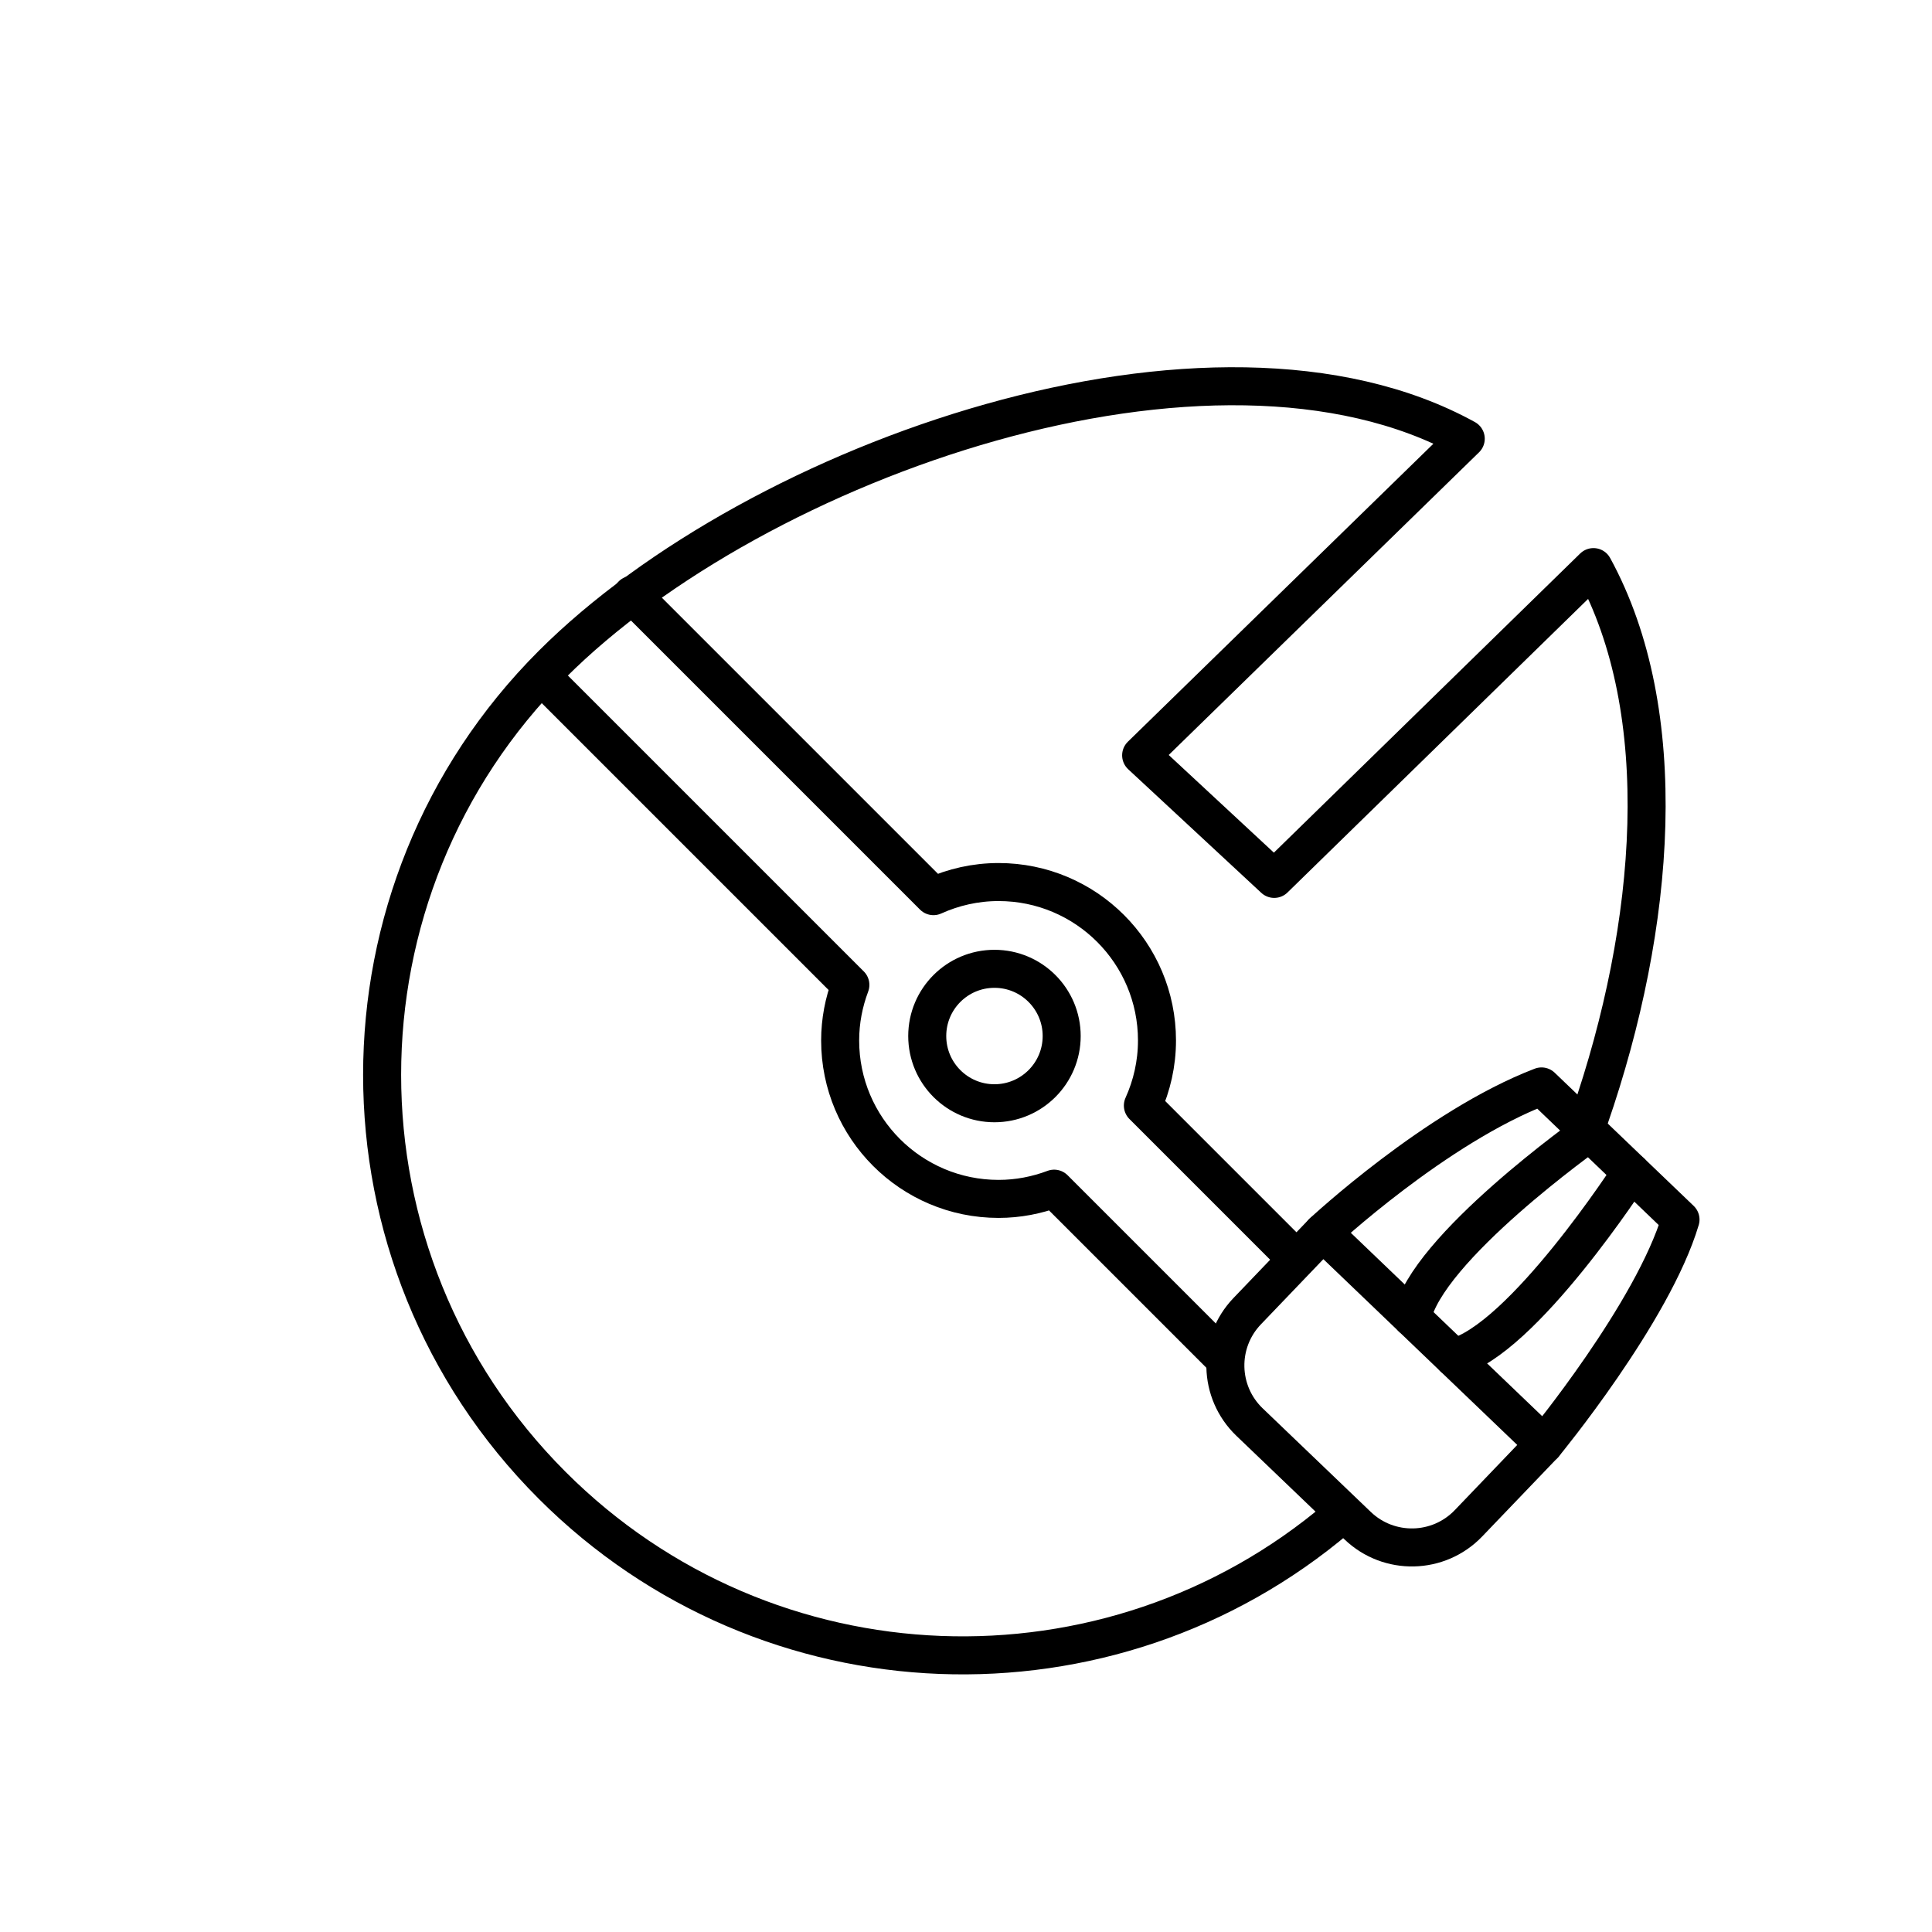
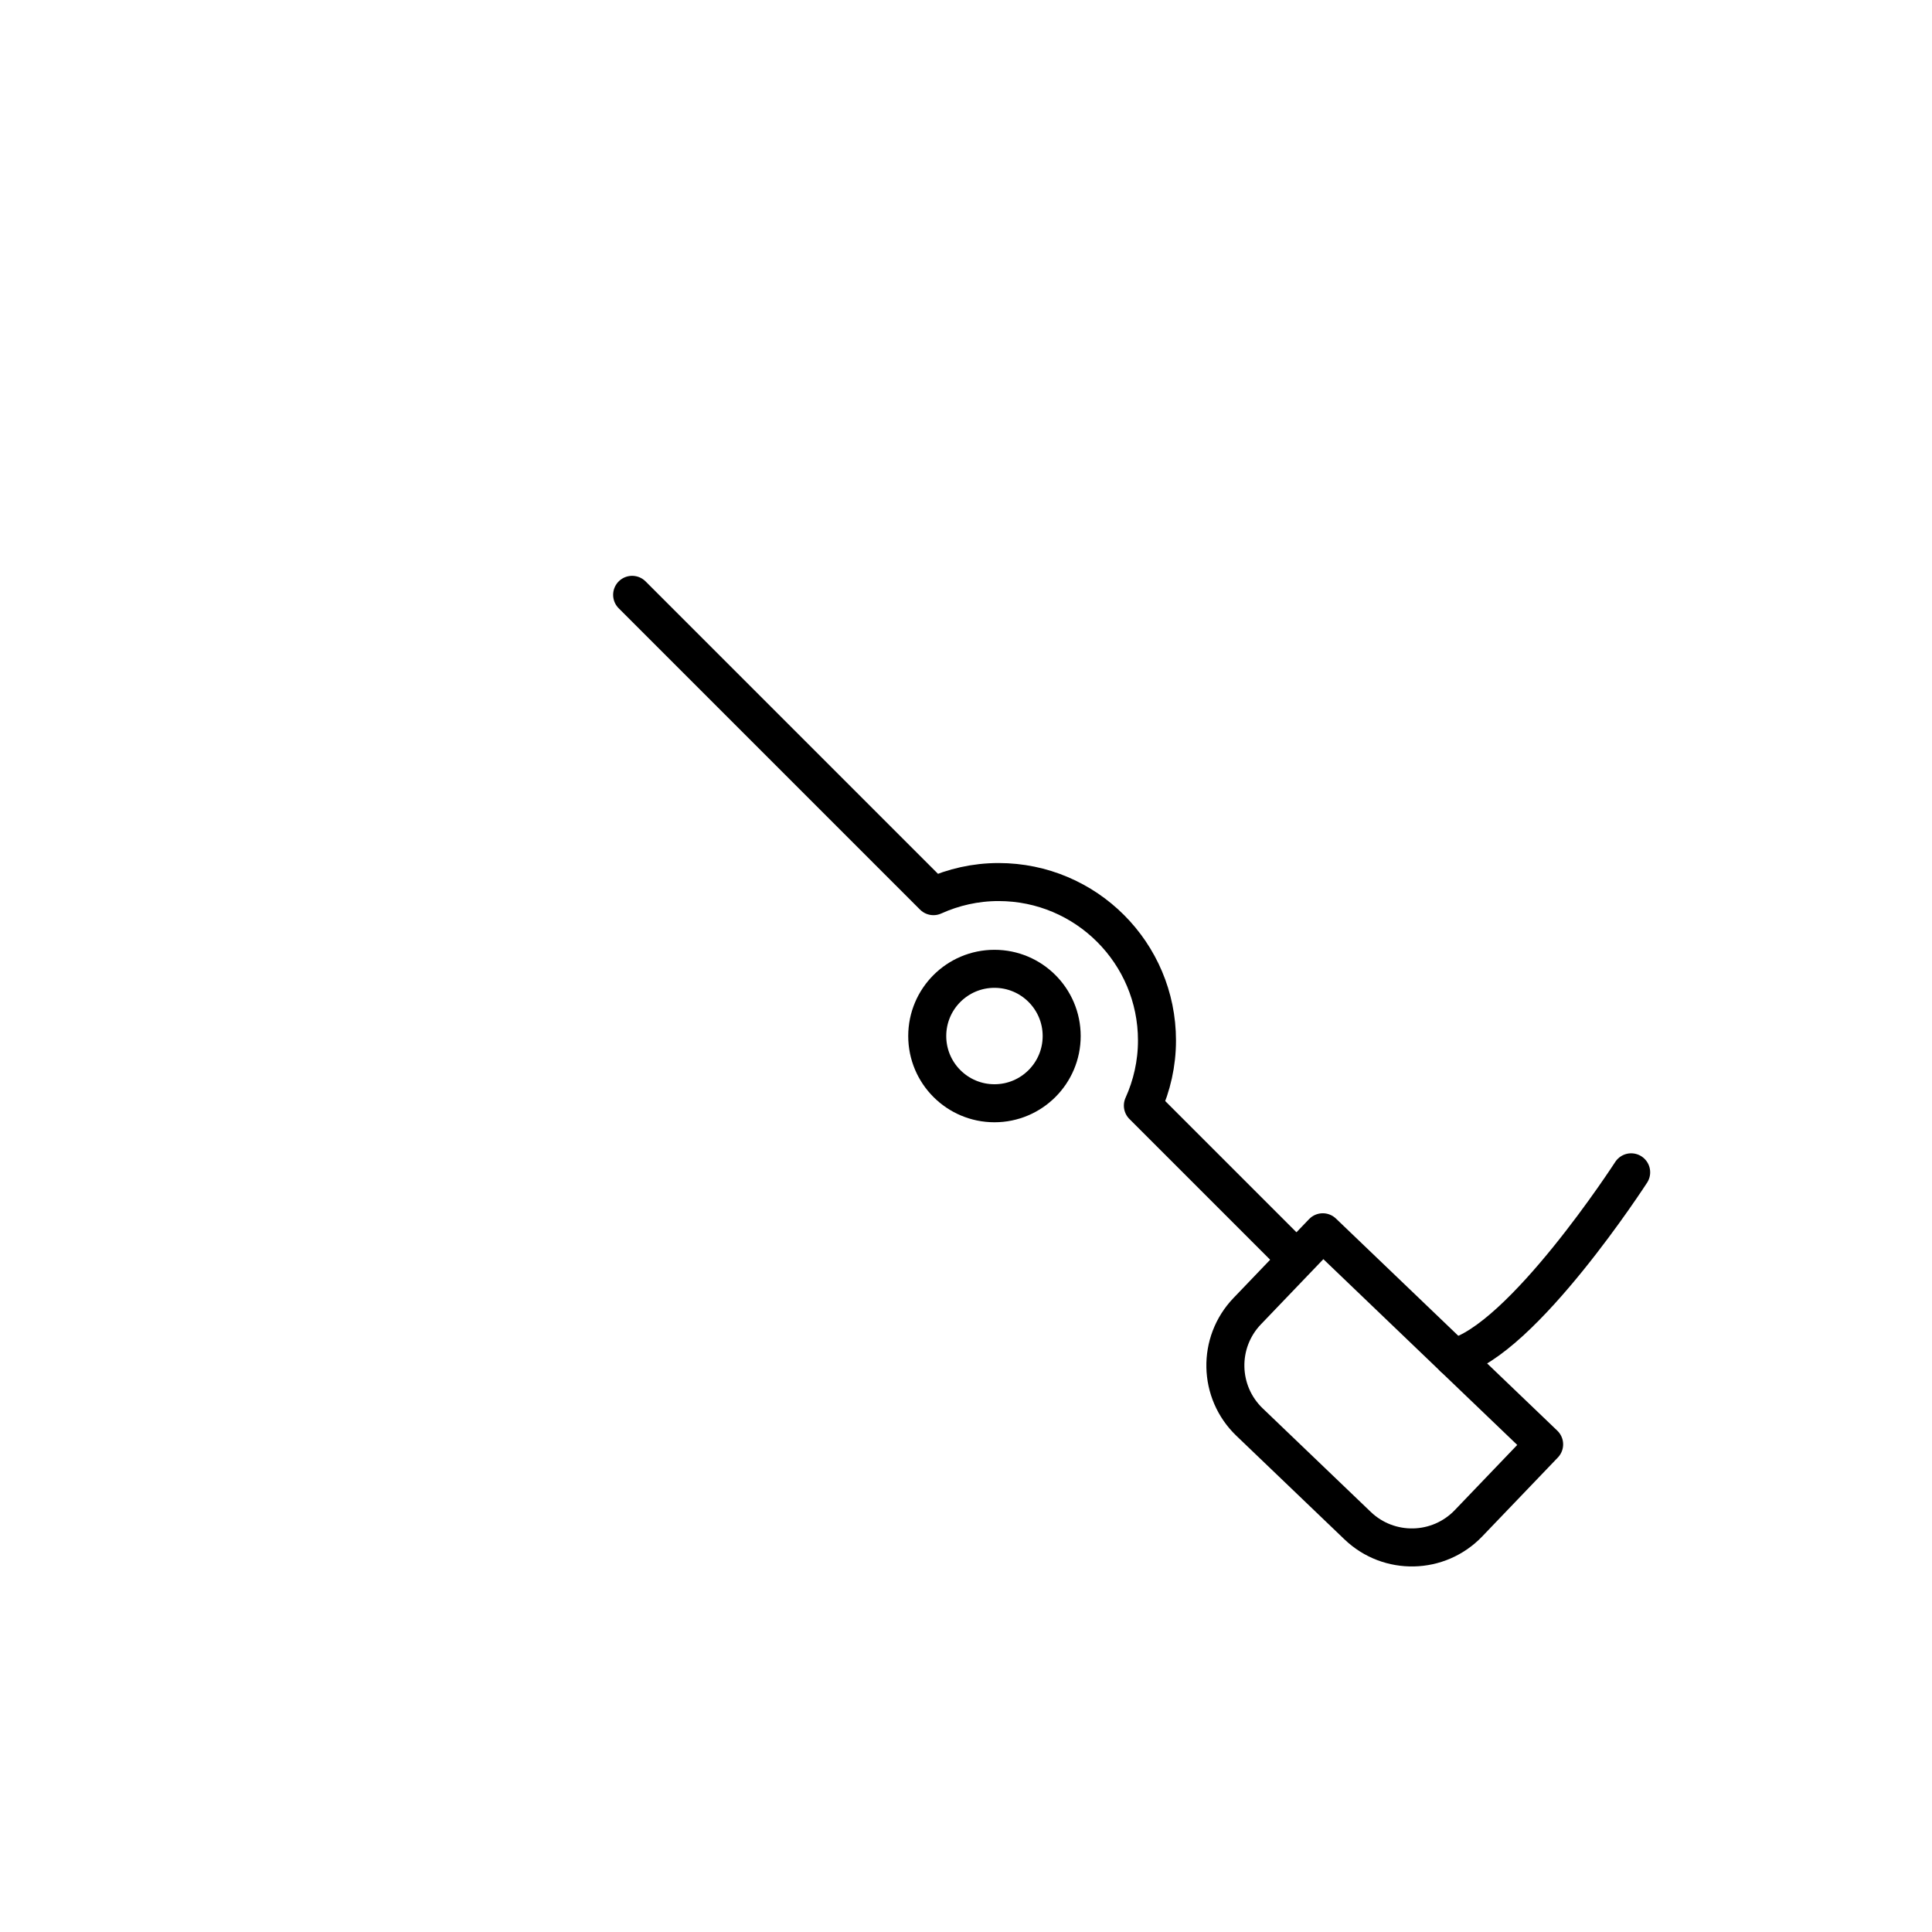
<svg xmlns="http://www.w3.org/2000/svg" width="800px" height="800px" version="1.1" viewBox="144 144 512 512">
  <g fill="none" stroke="#000000" stroke-linecap="round" stroke-linejoin="round" stroke-miterlimit="10" stroke-width="2">
-     <path transform="matrix(5.038 0 0 5.038 148.09 148.09)" d="m69.568 79.027c-11.998 10.189-30.009 9.62-41.335-1.707-11.926-11.926-11.926-31.261 0-43.187 10.79-10.79 34.757-19.197 48.057-11.867l-17.075 16.654 7 6.5 16.793-16.401c4.177 7.638 3.312 18.803-0.206 28.979" />
    <path transform="matrix(5.038 0 0 5.038 148.09 148.09)" d="m67.129 65.167-7.823-7.823c0.473-1.046 0.742-2.203 0.742-3.425 0-4.602-3.731-8.333-8.333-8.333-1.222 0-2.379 0.269-3.425 0.742l-15.85-15.85" />
-     <path transform="matrix(5.038 0 0 5.038 148.09 148.09)" d="m27.921 34.997 15.999 15.999c-0.342 0.911-0.538 1.894-0.538 2.924 0 4.602 3.731 8.333 8.333 8.333 1.031 0 2.013-0.196 2.924-0.538l8.886 8.886" />
    <path transform="matrix(5.038 0 0 5.038 148.09 148.09)" d="m76.435 79.316c-1.576 1.645-4.187 1.701-5.832 0.125l-5.686-5.448c-1.645-1.576-1.701-4.187-0.125-5.832l3.978-4.152 11.643 11.156z" />
-     <path transform="matrix(5.038 0 0 5.038 148.09 148.09)" d="m80.413 75.165s5.716-6.93 7.174-11.823c-1.264-1.211-6.092-5.837-7.311-7.005-5.554 2.123-11.506 7.672-11.506 7.672" />
-     <path transform="matrix(5.038 0 0 5.038 148.09 148.09)" d="m82.803 58.758s-8.622 6.108-9.34 9.748" />
    <path transform="matrix(5.038 0 0 5.038 148.09 148.09)" d="m84.991 60.855s-5.734 8.875-9.34 9.748" />
    <path transform="matrix(5.038 0 0 5.038 148.09 148.09)" d="m55.035 53.686c0 1.952-1.583 3.536-3.536 3.536s-3.536-1.583-3.536-3.536c0-1.953 1.583-3.536 3.536-3.536s3.536 1.583 3.536 3.536" />
  </g>
</svg>